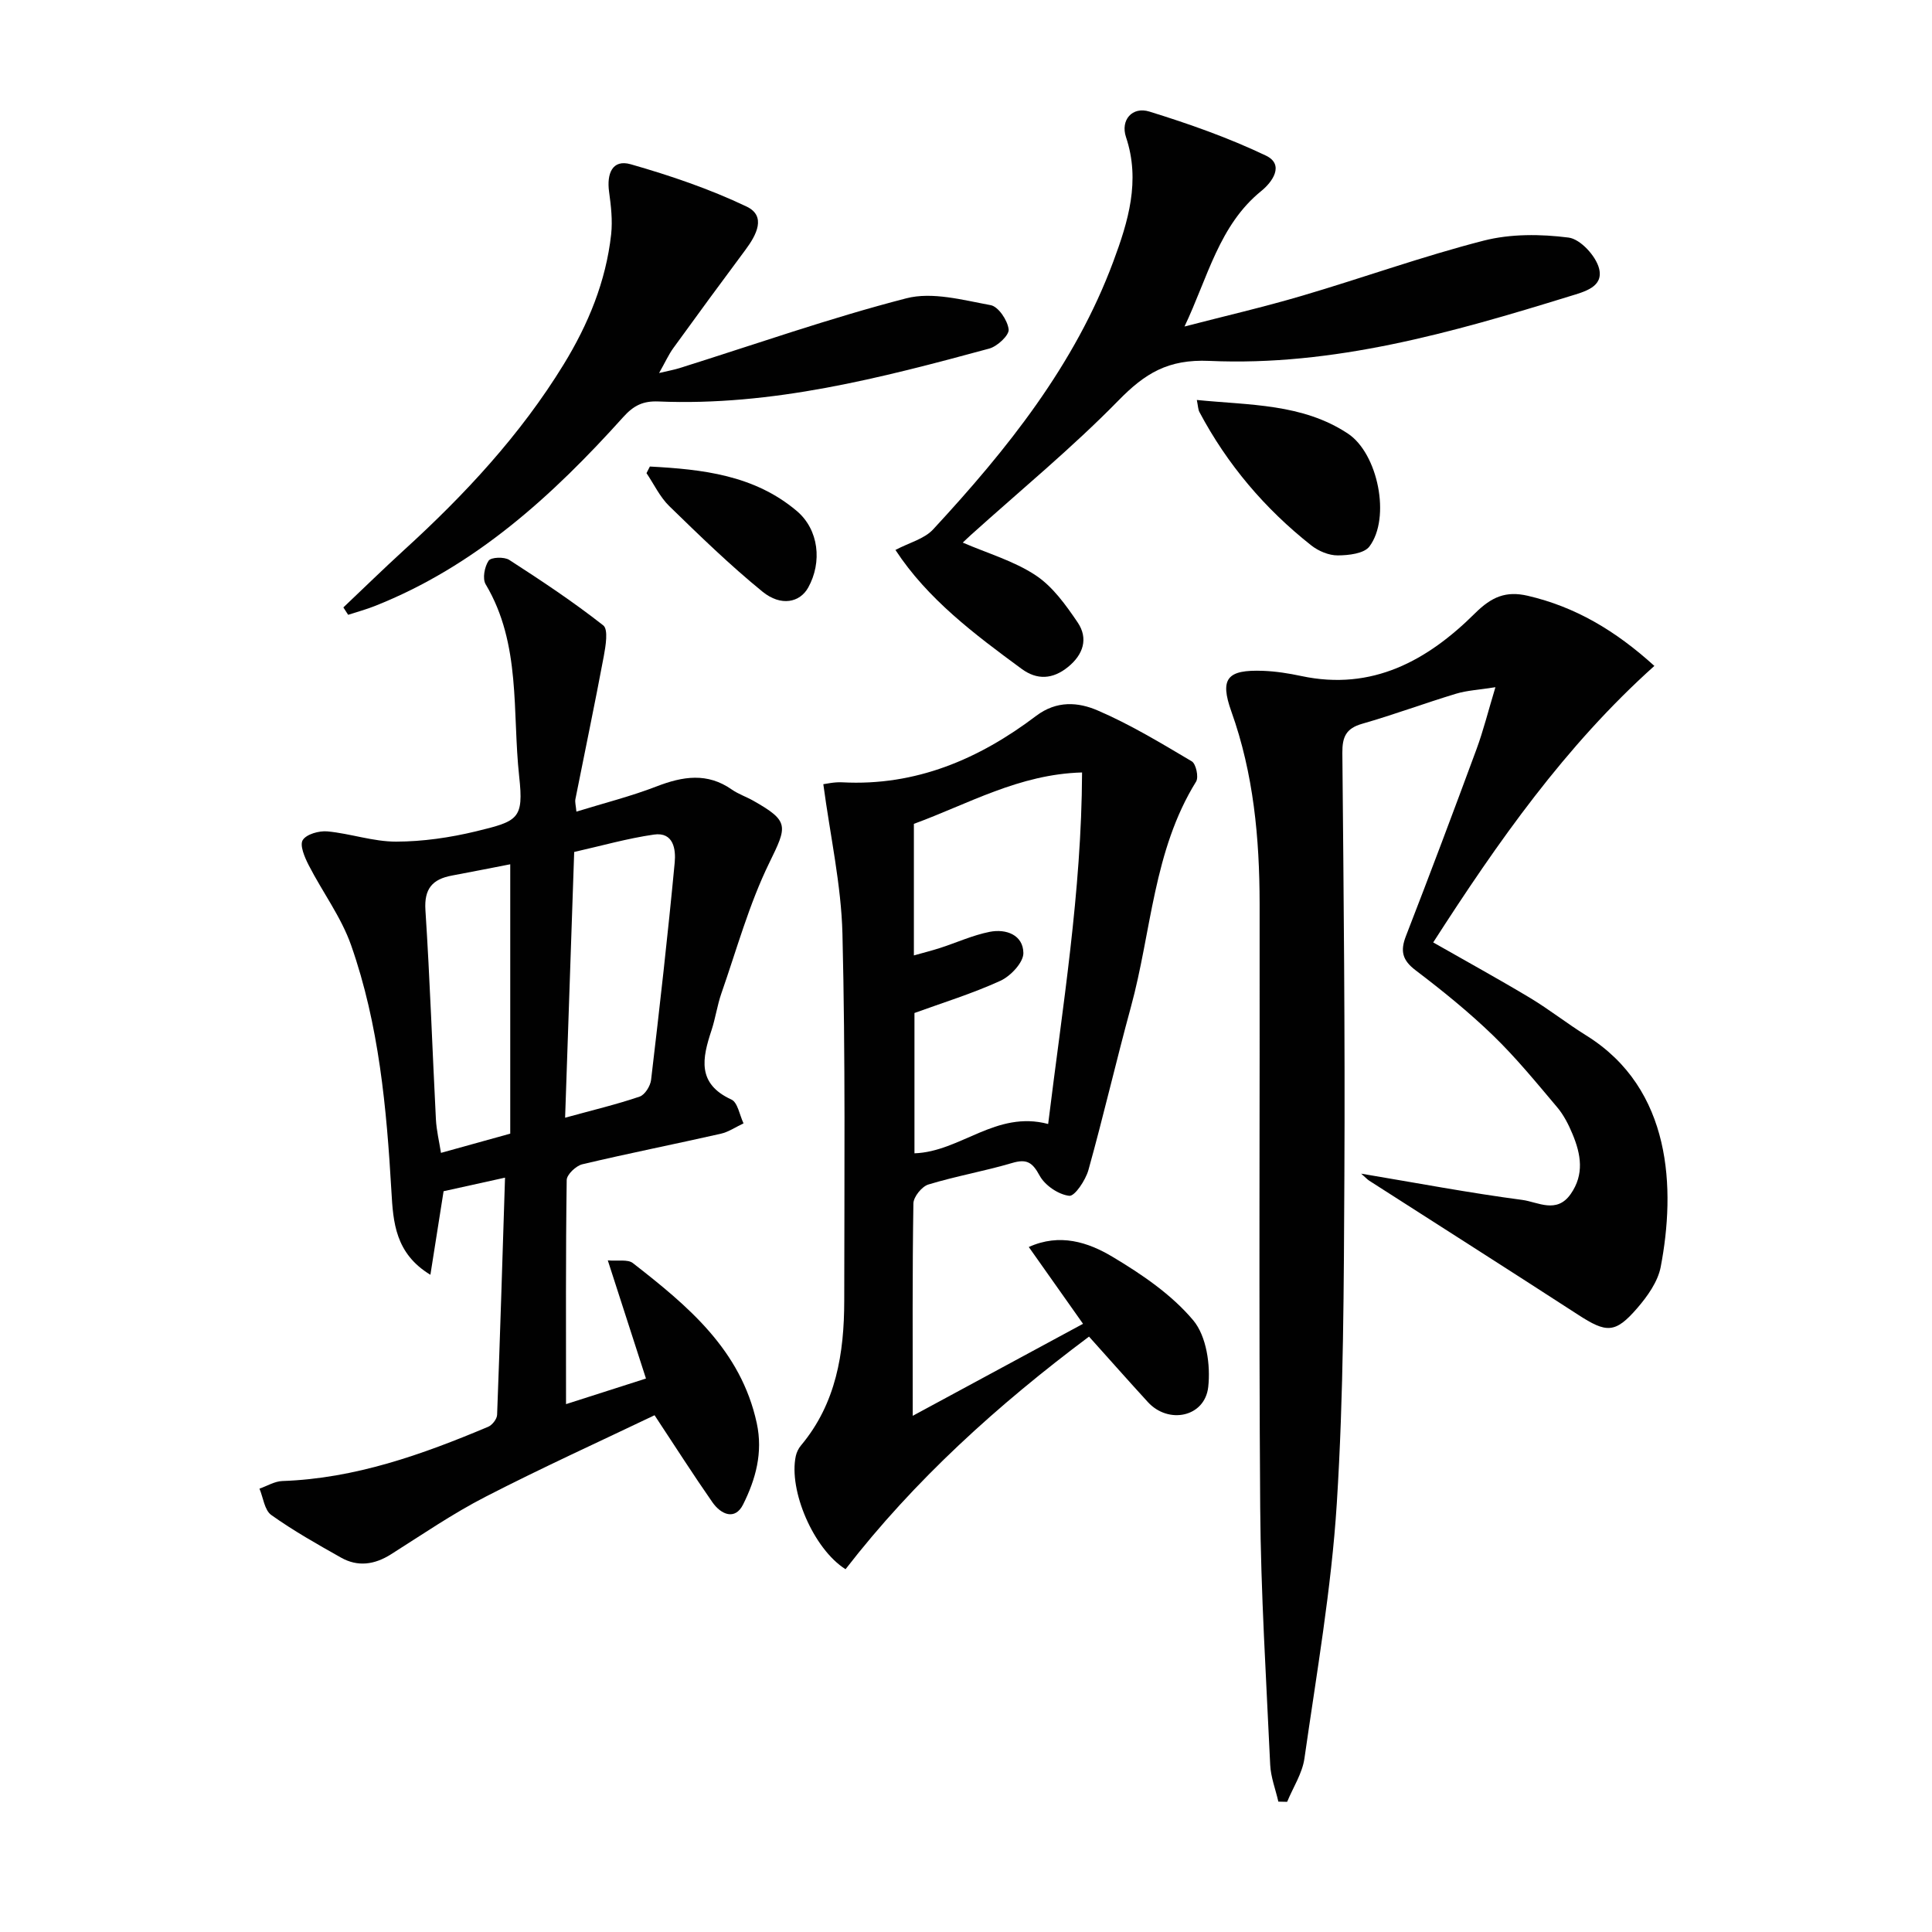
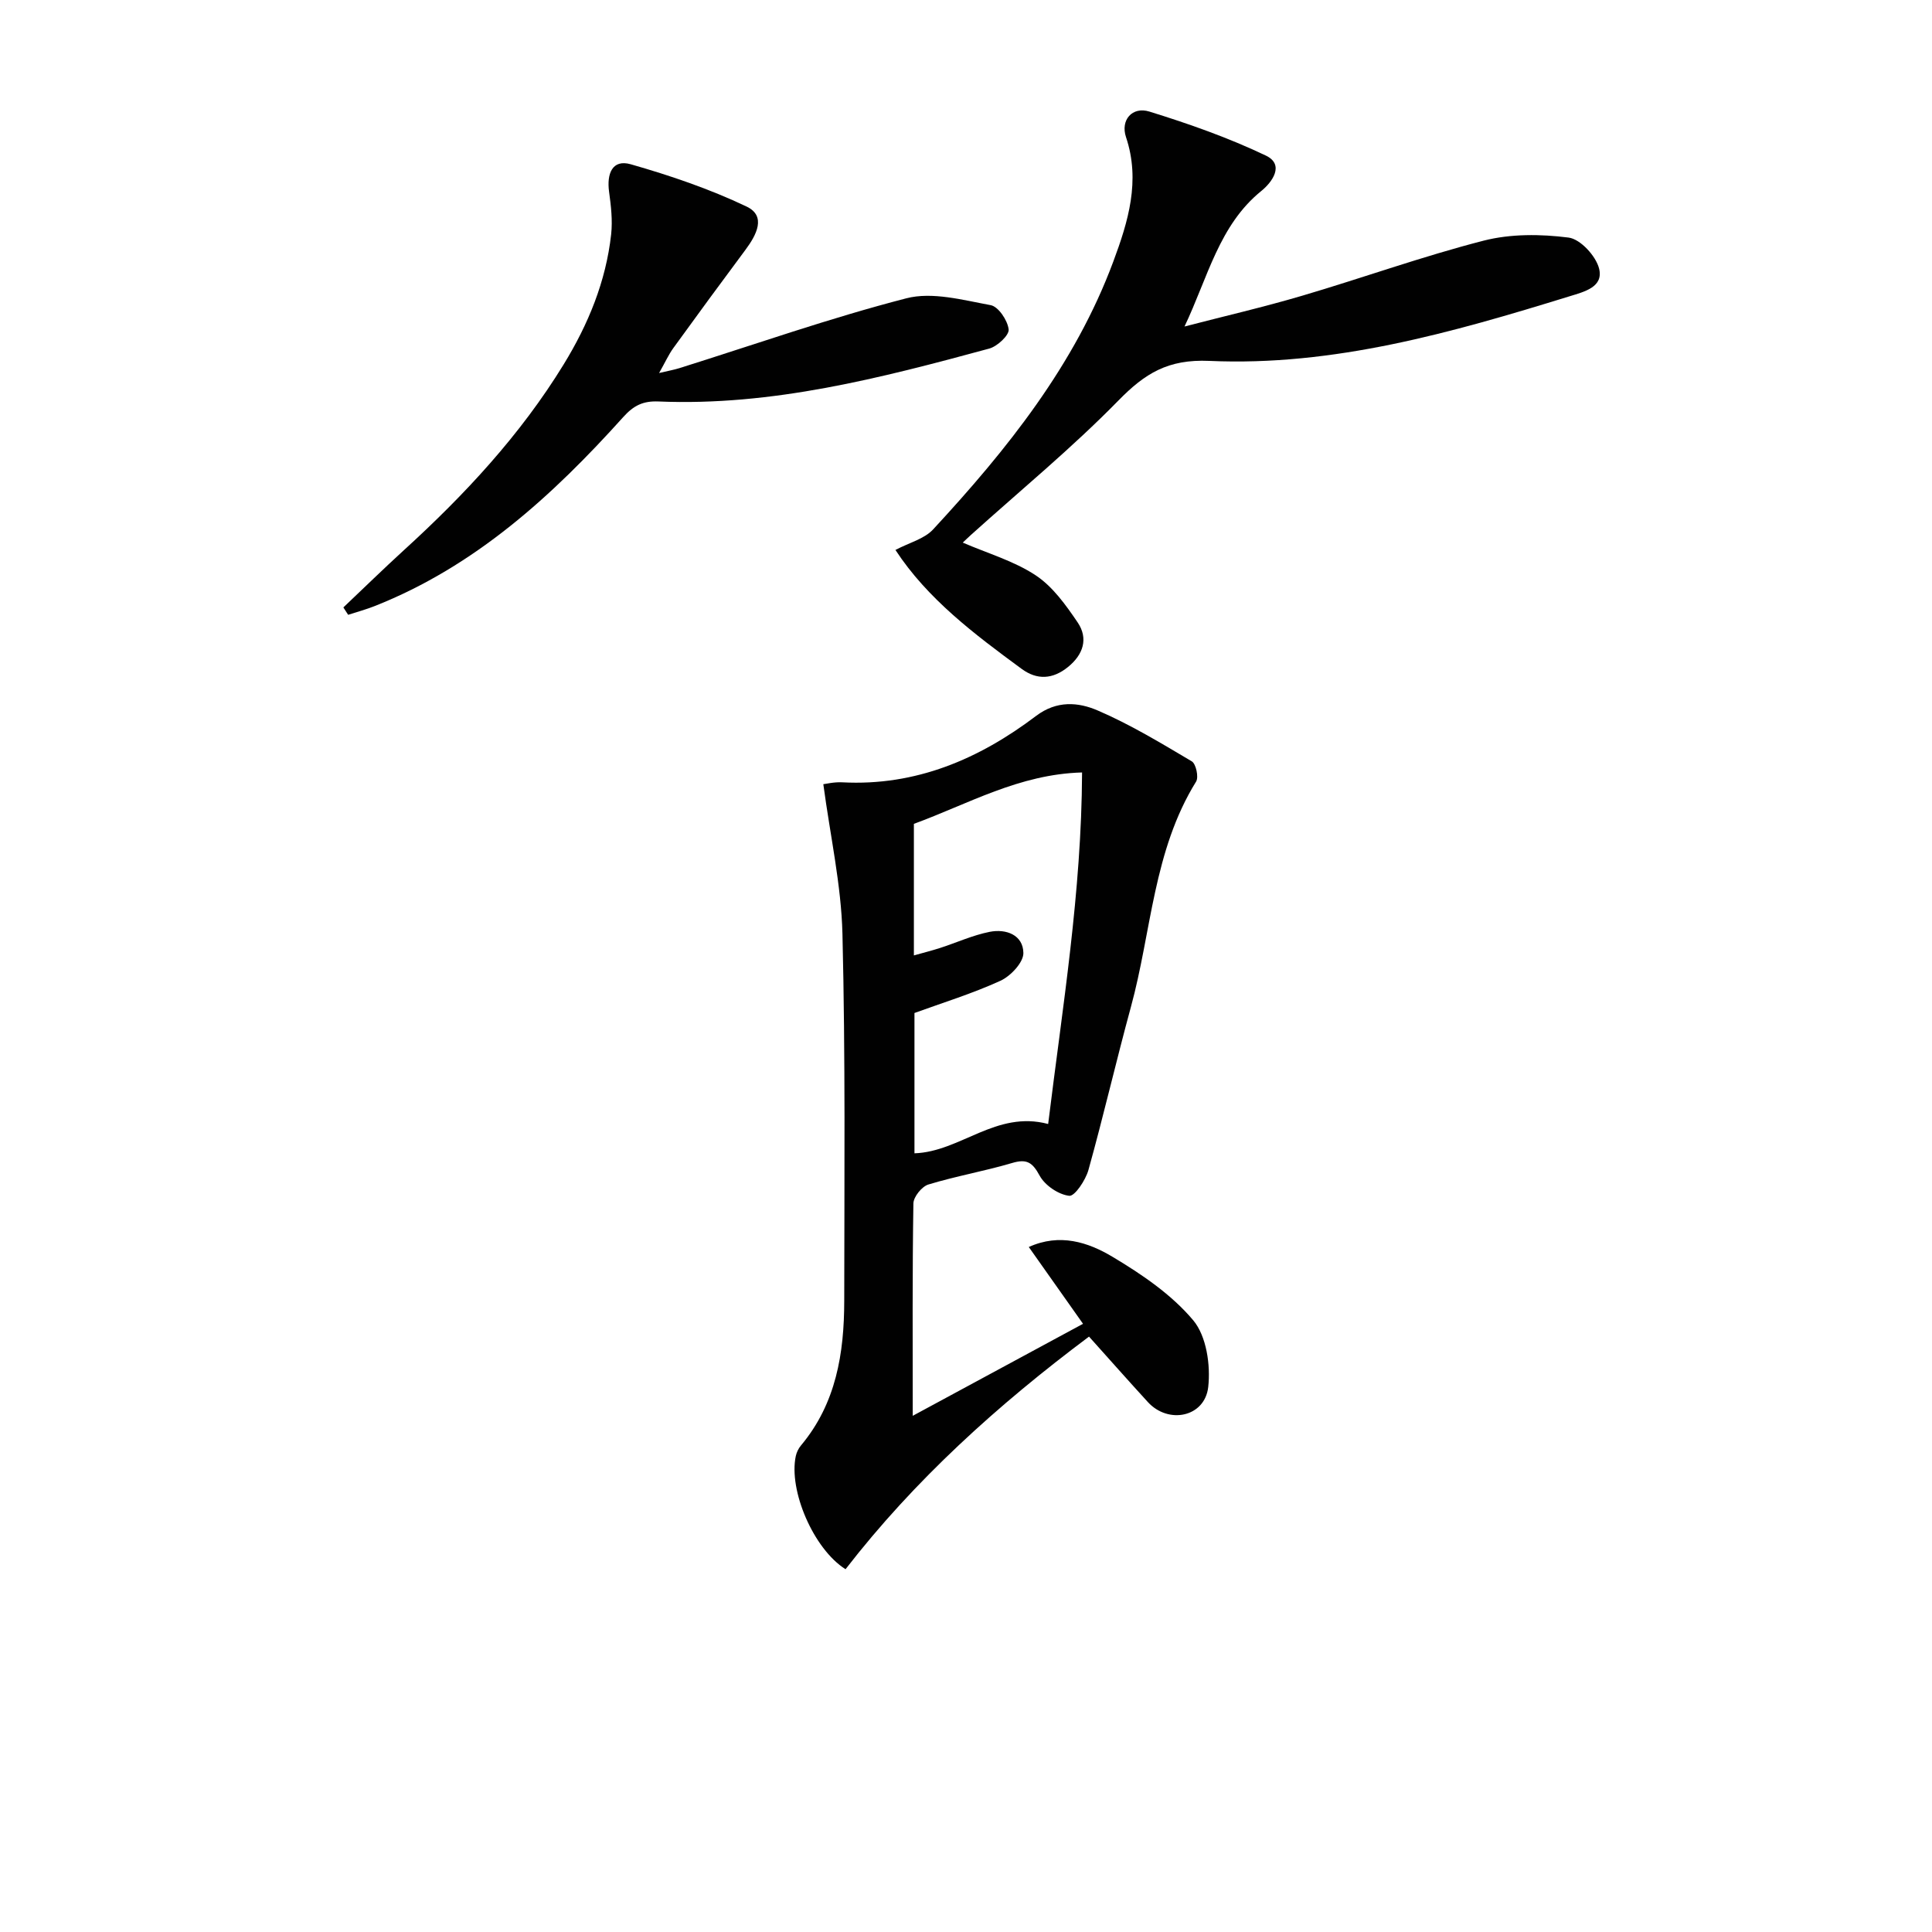
<svg xmlns="http://www.w3.org/2000/svg" enable-background="new 0 0 400 400" viewBox="0 0 400 400">
  <g fill="#010101">
-     <path d="m342.52 137.87c-18.44 16.53-32.4 36.42-45.79 57.25 6.91 3.94 13.56 7.59 20.06 11.49 3.99 2.4 7.66 5.31 11.62 7.77 17.82 11.07 18.5 31.85 15.42 47.93-.59 3.06-2.75 6.09-4.87 8.54-4.55 5.26-6.37 5.16-12.25 1.34-14.36-9.31-28.8-18.49-43.21-27.73-.39-.25-.71-.61-1.69-1.47 11.62 1.95 22.45 4 33.36 5.44 3.22.42 7.12 2.96 10.04-1.24 2.84-4.08 2.09-8.22.39-12.33-.82-1.98-1.83-3.99-3.2-5.61-4.29-5.08-8.51-10.26-13.28-14.87-5.01-4.85-10.48-9.27-16.03-13.49-2.77-2.1-3.21-4-2-7.11 4.99-12.85 9.84-25.75 14.61-38.68 1.41-3.83 2.4-7.82 3.91-12.82-3.45.55-5.89.66-8.16 1.35-6.51 1.97-12.9 4.35-19.43 6.22-3.35.96-4.13 2.73-4.1 6.05.27 29.15.57 58.31.42 87.47-.12 22.64-.14 45.32-1.57 67.9-1.12 17.67-4.19 35.23-6.7 52.79-.44 3.1-2.35 6-3.58 8.99-.61-.01-1.21-.03-1.82-.04-.58-2.54-1.57-5.07-1.69-7.63-.82-17.78-1.94-35.56-2.07-53.35-.3-41.66-.06-83.32-.12-124.98-.02-13.51-1.24-26.85-5.85-39.74-2.45-6.86-.86-8.7 6.58-8.42 2.64.1 5.3.52 7.88 1.07 14.72 3.15 26.17-3.23 36-13 3.43-3.4 6.39-4.66 10.91-3.61 9.84 2.29 18.14 7.2 26.21 14.52z" />
-     <path d="m104.56 243.82c-4.5.99-8.52 1.88-12.72 2.81-.88 5.55-1.8 11.42-2.73 17.3-7.29-4.41-7.71-10.92-8.07-17.25-1-17.29-2.57-34.52-8.34-50.96-2.05-5.85-5.94-11.03-8.8-16.62-.82-1.6-1.89-4.1-1.22-5.17.76-1.23 3.4-1.96 5.12-1.8 4.77.45 9.48 2.13 14.21 2.12 5.52-.01 11.15-.83 16.54-2.13 8.74-2.12 9.91-2.54 8.94-11.37-1.46-13.33.45-27.39-6.94-39.78-.7-1.17-.23-3.65.62-4.89.5-.73 3.22-.83 4.26-.16 6.65 4.29 13.26 8.68 19.47 13.56 1.07.84.5 4.25.11 6.37-1.85 9.89-3.92 19.74-5.88 29.61-.12.61.09 1.3.21 2.58 5.72-1.77 11.3-3.17 16.62-5.23 5.42-2.09 10.48-2.9 15.56.66 1.35.94 2.97 1.48 4.42 2.3 7.55 4.27 7.06 5.24 3.32 12.9-4.18 8.56-6.74 17.93-9.9 26.98-.87 2.5-1.23 5.17-2.06 7.69-1.9 5.74-3.05 11.02 4.13 14.31 1.31.6 1.7 3.24 2.51 4.93-1.57.73-3.06 1.77-4.71 2.15-9.54 2.16-19.14 4.06-28.66 6.32-1.31.31-3.22 2.12-3.24 3.26-.22 15.43-.14 30.87-.14 46.4 4.98-1.59 10.61-3.4 16.55-5.3-2.55-7.9-5.07-15.71-7.9-24.46 2.07.18 4.13-.27 5.19.56 11.34 8.84 22.36 17.94 25.65 33.14 1.32 6.12-.24 11.64-2.82 16.82-1.68 3.38-4.59 2.09-6.36-.44-3.96-5.68-7.69-11.53-11.98-18.02-11.24 5.38-23.29 10.85-35.04 16.9-6.77 3.48-13.09 7.82-19.54 11.9-3.39 2.14-6.85 2.64-10.33.68-4.92-2.77-9.86-5.56-14.45-8.83-1.4-1-1.66-3.59-2.44-5.45 1.58-.55 3.15-1.53 4.75-1.58 15.06-.52 28.94-5.48 42.6-11.23.84-.35 1.82-1.61 1.85-2.47.62-16.27 1.11-32.54 1.64-49.11zm12.44-12.41c5.75-1.58 10.67-2.75 15.43-4.37 1.09-.37 2.22-2.19 2.37-3.46 1.77-14.98 3.47-29.98 4.89-45 .25-2.64-.19-6.38-4.3-5.79-5.49.79-10.88 2.33-16.51 3.6-.62 18.37-1.24 36.28-1.88 55.02zm-11.36 3.3c0-18.67 0-37.04 0-55.77-4.31.84-8.2 1.61-12.1 2.34-4 .75-5.75 2.71-5.46 7.16.94 14.42 1.43 28.87 2.17 43.31.12 2.3.68 4.58 1.05 6.94 4.95-1.37 9.7-2.69 14.34-3.98z" />
    <path d="m175.06 324.89c-6.64-4.19-11.82-16.33-10.3-23.43.17-.78.56-1.58 1.07-2.19 7.29-8.7 8.95-19.12 8.96-29.94.02-25.33.25-50.67-.37-75.98-.25-10.14-2.52-20.23-3.96-30.99.5-.05 2.22-.48 3.91-.39 15.23.81 28.33-4.81 40.13-13.74 4.29-3.25 8.75-2.86 12.73-1.15 6.78 2.91 13.16 6.78 19.52 10.55.87.52 1.46 3.27.89 4.19-8.88 14.32-9.23 31.06-13.5 46.67-3.06 11.21-5.67 22.55-8.79 33.74-.59 2.11-2.84 5.49-3.98 5.35-2.23-.26-5.02-2.15-6.12-4.17-1.5-2.77-2.67-3.53-5.72-2.62-5.71 1.69-11.62 2.71-17.32 4.45-1.35.41-3.08 2.55-3.1 3.92-.23 14.32-.14 28.65-.14 43.97 11.99-6.47 23.4-12.64 35.26-19.05-3.87-5.48-7.47-10.58-11.23-15.9 6.41-2.91 12.29-.99 17.32 2.02 6.08 3.63 12.25 7.82 16.73 13.16 2.74 3.27 3.61 9.28 3.1 13.81-.71 6.24-8.24 7.76-12.49 3.12-4.03-4.4-7.99-8.88-12.19-13.56-18.94 14.17-36.13 29.71-50.41 48.16zm41.95-92.18c2.96-24.14 6.92-47.99 7.02-72.78-13.03.35-23.6 6.54-34.82 10.64v27.24c1.97-.56 3.71-.99 5.41-1.54 3.43-1.11 6.76-2.64 10.27-3.34 3.4-.68 6.95.63 6.99 4.39.02 1.94-2.63 4.76-4.73 5.73-5.82 2.66-11.99 4.56-17.82 6.68v29.05c9.54-.32 16.86-8.94 27.68-6.07z" />
    <path d="m185.39 113.86c2.86-1.51 5.98-2.28 7.8-4.25 15.32-16.55 29.37-34.07 37.33-55.52 3.04-8.18 5.64-16.64 2.61-25.69-1.19-3.55 1.29-6.4 4.84-5.3 8.2 2.54 16.38 5.42 24.11 9.11 3.94 1.88 1.32 5.5-.93 7.32-8.76 7.09-11.07 17.9-15.91 28.07 8.12-2.11 16.31-4 24.35-6.37 12.56-3.7 24.92-8.16 37.6-11.41 5.59-1.43 11.81-1.37 17.58-.63 2.43.31 5.64 3.8 6.3 6.4.97 3.83-3.01 4.8-6.1 5.75-24.33 7.52-48.89 14.53-74.59 13.38-8.57-.38-13.33 2.59-18.83 8.21-9.63 9.84-20.33 18.63-30.58 27.87-.59.53-1.16 1.09-1.64 1.54 5.18 2.24 10.6 3.8 15.09 6.77 3.53 2.33 6.26 6.16 8.7 9.76 2.25 3.33 1.16 6.67-2.01 9.23-3.13 2.53-6.37 2.76-9.61.37-9.77-7.18-19.47-14.46-26.11-24.61z" />
    <path d="m71.09 125.76c4.18-3.96 8.29-7.98 12.54-11.86 12.59-11.47 24.12-23.86 33.07-38.45 5.09-8.3 8.75-17.18 9.83-26.91.32-2.91-.03-5.94-.43-8.86-.5-3.67.64-6.77 4.49-5.67 8.18 2.34 16.33 5.11 23.99 8.76 4.13 1.97 2.03 5.89-.21 8.91-5.03 6.76-10.02 13.55-14.96 20.38-.96 1.32-1.64 2.85-2.95 5.17 1.93-.46 3.07-.66 4.17-1 15.65-4.91 31.16-10.38 47.02-14.47 5.37-1.39 11.7.36 17.46 1.42 1.59.29 3.51 3.15 3.72 5.02.14 1.2-2.35 3.52-4.02 3.97-22.44 6.09-44.95 11.94-68.51 10.95-3.16-.13-5.11.84-7.22 3.18-14.68 16.32-30.69 30.95-51.53 39.19-1.78.7-3.65 1.21-5.47 1.8-.34-.53-.66-1.03-.99-1.53z" />
-     <path d="m247.79 82.81c10.99 1.1 21.85.73 31.28 6.96 6.21 4.11 8.93 17.42 4.45 23.38-1.11 1.47-4.31 1.83-6.56 1.84-1.83.01-3.97-.89-5.45-2.05-9.62-7.59-17.42-16.77-23.18-27.63-.28-.53-.28-1.22-.54-2.5z" />
-     <path d="m134.55 96.59c10.83.58 21.57 1.74 30.4 9.19 4.6 3.88 5.3 10.61 2.38 15.87-1.72 3.09-5.62 3.97-9.46.85-6.77-5.51-13.05-11.63-19.31-17.72-1.94-1.89-3.16-4.53-4.71-6.82.23-.46.46-.91.7-1.37z" />
  </g>
</svg>